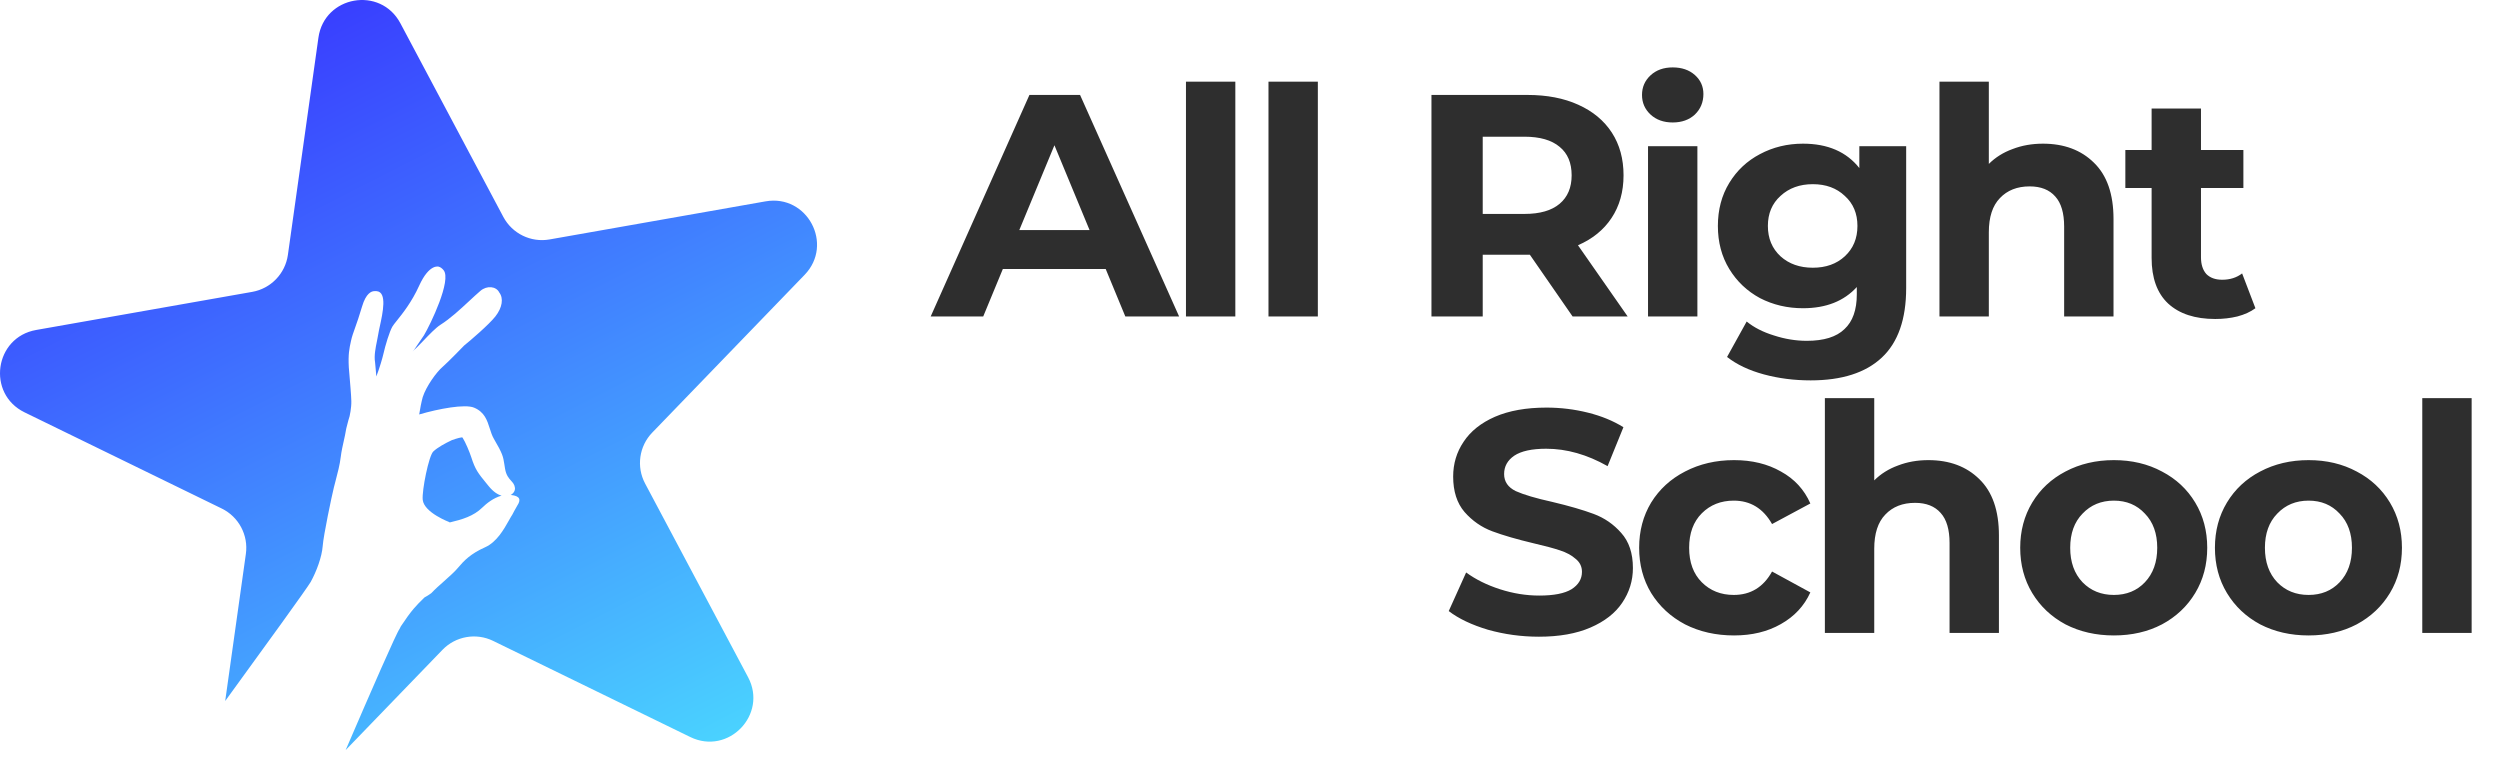
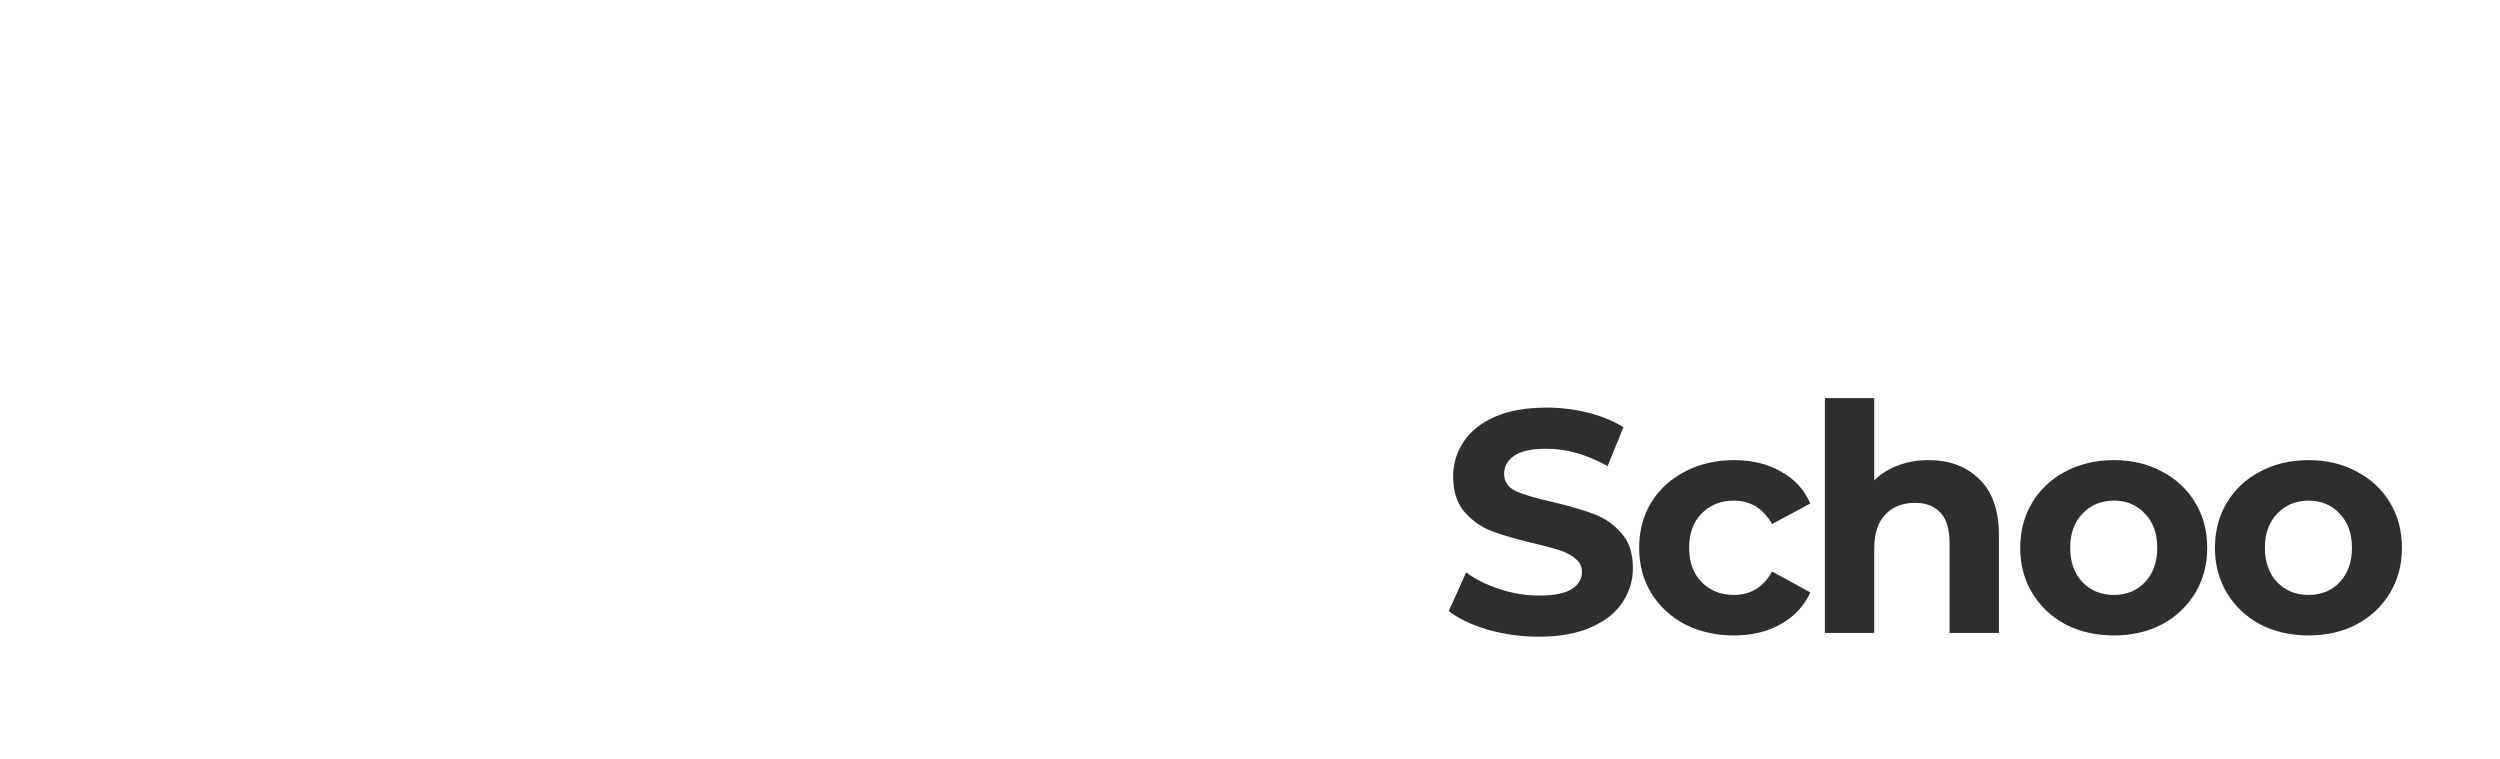
<svg xmlns="http://www.w3.org/2000/svg" width="158" height="48" viewBox="0 0 158 48" fill="none">
-   <path d="M97.26 40.24C96.153 40.24 95.08 40.093 94.04 39.8C93.013 39.493 92.187 39.1 91.56 38.62L92.66 36.18C93.26 36.62 93.973 36.973 94.8 37.24C95.627 37.507 96.453 37.64 97.28 37.64C98.2 37.64 98.88 37.507 99.32 37.24C99.76 36.96 99.98 36.593 99.98 36.14C99.98 35.807 99.847 35.533 99.58 35.32C99.327 35.093 98.993 34.913 98.58 34.78C98.18 34.647 97.633 34.5 96.94 34.34C95.873 34.087 95 33.833 94.32 33.58C93.64 33.327 93.053 32.92 92.56 32.36C92.08 31.8 91.84 31.053 91.84 30.12C91.84 29.307 92.06 28.573 92.5 27.92C92.94 27.253 93.6 26.727 94.48 26.34C95.373 25.953 96.46 25.76 97.74 25.76C98.633 25.76 99.507 25.867 100.36 26.08C101.213 26.293 101.96 26.6 102.6 27L101.6 29.46C100.307 28.727 99.013 28.36 97.72 28.36C96.813 28.36 96.14 28.507 95.7 28.8C95.273 29.093 95.06 29.48 95.06 29.96C95.06 30.44 95.307 30.8 95.8 31.04C96.307 31.267 97.073 31.493 98.1 31.72C99.167 31.973 100.04 32.227 100.72 32.48C101.4 32.733 101.98 33.133 102.46 33.68C102.953 34.227 103.2 34.967 103.2 35.9C103.2 36.7 102.973 37.433 102.52 38.1C102.08 38.753 101.413 39.273 100.52 39.66C99.627 40.047 98.54 40.24 97.26 40.24ZM109.594 40.16C108.447 40.16 107.414 39.927 106.494 39.46C105.587 38.98 104.874 38.32 104.354 37.48C103.847 36.64 103.594 35.687 103.594 34.62C103.594 33.553 103.847 32.6 104.354 31.76C104.874 30.92 105.587 30.267 106.494 29.8C107.414 29.32 108.447 29.08 109.594 29.08C110.727 29.08 111.714 29.32 112.554 29.8C113.407 30.267 114.027 30.94 114.414 31.82L111.994 33.12C111.434 32.133 110.627 31.64 109.574 31.64C108.761 31.64 108.087 31.907 107.554 32.44C107.021 32.973 106.754 33.7 106.754 34.62C106.754 35.54 107.021 36.267 107.554 36.8C108.087 37.333 108.761 37.6 109.574 37.6C110.641 37.6 111.447 37.107 111.994 36.12L114.414 37.44C114.027 38.293 113.407 38.96 112.554 39.44C111.714 39.92 110.727 40.16 109.594 40.16ZM121.872 29.08C123.206 29.08 124.279 29.48 125.092 30.28C125.919 31.08 126.332 32.267 126.332 33.84V40H123.212V34.32C123.212 33.467 123.026 32.833 122.652 32.42C122.279 31.993 121.739 31.78 121.032 31.78C120.246 31.78 119.619 32.027 119.152 32.52C118.686 33 118.452 33.72 118.452 34.68V40H115.332V25.16H118.452V30.36C118.866 29.947 119.366 29.633 119.952 29.42C120.539 29.193 121.179 29.08 121.872 29.08ZM133.597 40.16C132.464 40.16 131.444 39.927 130.537 39.46C129.644 38.98 128.944 38.32 128.437 37.48C127.931 36.64 127.677 35.687 127.677 34.62C127.677 33.553 127.931 32.6 128.437 31.76C128.944 30.92 129.644 30.267 130.537 29.8C131.444 29.32 132.464 29.08 133.597 29.08C134.731 29.08 135.744 29.32 136.637 29.8C137.531 30.267 138.231 30.92 138.737 31.76C139.244 32.6 139.497 33.553 139.497 34.62C139.497 35.687 139.244 36.64 138.737 37.48C138.231 38.32 137.531 38.98 136.637 39.46C135.744 39.927 134.731 40.16 133.597 40.16ZM133.597 37.6C134.397 37.6 135.051 37.333 135.557 36.8C136.077 36.253 136.337 35.527 136.337 34.62C136.337 33.713 136.077 32.993 135.557 32.46C135.051 31.913 134.397 31.64 133.597 31.64C132.797 31.64 132.137 31.913 131.617 32.46C131.097 32.993 130.837 33.713 130.837 34.62C130.837 35.527 131.097 36.253 131.617 36.8C132.137 37.333 132.797 37.6 133.597 37.6ZM145.903 40.16C144.77 40.16 143.75 39.927 142.843 39.46C141.95 38.98 141.25 38.32 140.743 37.48C140.236 36.64 139.983 35.687 139.983 34.62C139.983 33.553 140.236 32.6 140.743 31.76C141.25 30.92 141.95 30.267 142.843 29.8C143.75 29.32 144.77 29.08 145.903 29.08C147.036 29.08 148.05 29.32 148.943 29.8C149.836 30.267 150.536 30.92 151.043 31.76C151.55 32.6 151.803 33.553 151.803 34.62C151.803 35.687 151.55 36.64 151.043 37.48C150.536 38.32 149.836 38.98 148.943 39.46C148.05 39.927 147.036 40.16 145.903 40.16ZM145.903 37.6C146.703 37.6 147.356 37.333 147.863 36.8C148.383 36.253 148.643 35.527 148.643 34.62C148.643 33.713 148.383 32.993 147.863 32.46C147.356 31.913 146.703 31.64 145.903 31.64C145.103 31.64 144.443 31.913 143.923 32.46C143.403 32.993 143.143 33.713 143.143 34.62C143.143 35.527 143.403 36.253 143.923 36.8C144.443 37.333 145.103 37.6 145.903 37.6ZM153.088 25.16H156.208V40H153.088V25.16Z" fill="#2E2E2E" />
-   <path fill-rule="evenodd" clip-rule="evenodd" d="M25.303 1.469C24.045 -0.896 20.497 -0.27 20.124 2.382L18.195 16.109C18.028 17.295 17.117 18.239 15.937 18.447L2.286 20.854C-0.352 21.319 -0.853 24.887 1.554 26.061L14.013 32.138C15.089 32.663 15.705 33.821 15.539 35.007L14.232 44.304C16.685 40.933 19.424 37.152 19.634 36.782C20.011 36.098 20.341 35.197 20.394 34.515C20.443 33.831 20.964 31.363 21.1 30.811C21.132 30.683 21.168 30.545 21.206 30.4L21.206 30.399L21.206 30.399C21.334 29.914 21.48 29.357 21.536 28.874C21.575 28.537 21.662 28.152 21.736 27.821C21.785 27.603 21.828 27.409 21.849 27.268C21.856 27.22 21.866 27.166 21.878 27.111C21.875 27.096 21.879 27.077 21.891 27.052C21.967 26.709 22.096 26.301 22.096 26.301C22.096 26.301 22.215 25.781 22.204 25.353C22.2 25.041 22.121 24.12 22.076 23.593C22.059 23.398 22.047 23.257 22.045 23.221C21.999 22.384 22.079 22.02 22.176 21.578L22.192 21.506C22.243 21.273 22.33 21.028 22.445 20.706L22.445 20.706L22.445 20.706C22.564 20.37 22.713 19.95 22.882 19.372C23.132 18.52 23.487 18.405 23.647 18.401C23.697 18.395 23.752 18.396 23.813 18.402C24.476 18.471 24.191 19.773 24.006 20.618C23.962 20.822 23.923 20.999 23.905 21.126C23.888 21.244 23.859 21.387 23.826 21.544L23.826 21.544L23.826 21.544C23.74 21.964 23.633 22.482 23.703 22.886C23.712 22.938 23.727 23.116 23.746 23.345L23.746 23.345L23.746 23.345L23.746 23.346L23.746 23.346C23.757 23.482 23.77 23.636 23.784 23.792C23.988 23.271 24.18 22.594 24.222 22.405C24.357 21.804 24.62 20.95 24.795 20.647C24.842 20.562 24.945 20.435 25.081 20.264C25.436 19.822 26.023 19.09 26.488 18.062C27.133 16.637 27.732 16.855 27.732 16.855L27.731 16.856C27.83 16.881 27.93 16.949 28.032 17.072C28.558 17.7 27.204 20.504 26.795 21.19L26.168 22.112L26.075 22.213C26.265 22.046 26.501 21.8 26.747 21.544L26.747 21.544C27.134 21.14 27.545 20.712 27.836 20.527C28.458 20.136 29.08 19.557 29.65 19.028L29.65 19.028C29.899 18.797 30.138 18.575 30.362 18.383C30.773 18.027 31.361 18.093 31.552 18.482C31.837 18.852 31.747 19.441 31.309 19.998C30.899 20.52 29.685 21.558 29.336 21.835C29.336 21.835 28.334 22.872 27.968 23.19C27.597 23.506 26.944 24.396 26.716 25.098C26.626 25.429 26.552 25.821 26.493 26.194C27.726 25.832 29.387 25.522 29.963 25.764C30.625 26.041 30.792 26.572 30.953 27.079C31.026 27.309 31.097 27.534 31.211 27.729C31.774 28.69 31.799 28.852 31.875 29.343L31.875 29.344C31.887 29.427 31.902 29.519 31.92 29.626C31.99 30.038 32.156 30.221 32.299 30.38C32.416 30.509 32.519 30.623 32.544 30.83C32.566 31.004 32.46 31.182 32.276 31.28C32.901 31.344 32.922 31.604 32.692 31.954C32.673 31.989 32.65 32.03 32.62 32.082C32.562 32.182 32.483 32.32 32.382 32.519C32.316 32.617 32.244 32.747 32.161 32.895L32.161 32.895C31.849 33.45 31.395 34.258 30.665 34.584C29.74 34.996 29.322 35.435 28.943 35.886C28.74 36.132 28.413 36.421 28.076 36.721C27.787 36.977 27.489 37.241 27.255 37.49C27.119 37.593 26.974 37.68 26.832 37.755L26.796 37.79C26.305 38.27 26.012 38.557 25.334 39.583C25.306 39.641 25.279 39.697 25.252 39.747C25.071 39.965 23.463 43.648 21.845 47.405L27.965 41.068C28.797 40.207 30.089 39.979 31.166 40.504L43.625 46.58C46.032 47.754 48.535 45.162 47.278 42.798L40.77 30.558C40.208 29.501 40.39 28.201 41.222 27.34L50.852 17.369C52.712 15.442 51.02 12.26 48.383 12.726L34.731 15.133C33.552 15.341 32.373 14.765 31.81 13.708L25.303 1.469ZM28.41 33.022L28.409 33.002C28.409 33.002 26.799 32.401 26.716 31.587C26.656 31.011 27.1 28.791 27.388 28.531C27.659 28.276 28.126 28.02 28.568 27.812C28.858 27.712 29.2 27.608 29.233 27.657C29.414 27.934 29.68 28.575 29.782 28.888C30.035 29.682 30.213 29.901 30.745 30.553C30.791 30.609 30.839 30.668 30.89 30.73C31.174 31.077 31.453 31.258 31.701 31.325C31.186 31.464 30.746 31.82 30.477 32.083C29.93 32.618 29.219 32.831 28.41 33.022ZM26.703 21.224C26.706 21.219 26.71 21.215 26.714 21.211L26.695 21.227L26.703 21.224Z" fill="url(#paint0_linear_12_1379)" />
-   <path d="M69.88 17H63.38L62.14 20H58.82L65.06 6H68.26L74.52 20H71.12L69.88 17ZM68.86 14.54L66.64 9.18L64.42 14.54H68.86ZM74.953 5.16H78.073V20H74.953V5.16ZM80.168 5.16H83.288V20H80.168V5.16ZM99.388 20L96.688 16.1H96.528H93.708V20H90.468V6H96.528C97.768 6 98.841 6.207 99.748 6.62C100.668 7.033 101.374 7.62 101.868 8.38C102.361 9.14 102.608 10.04 102.608 11.08C102.608 12.12 102.354 13.02 101.848 13.78C101.354 14.527 100.648 15.1 99.728 15.5L102.868 20H99.388ZM99.328 11.08C99.328 10.293 99.075 9.693 98.568 9.28C98.061 8.853 97.321 8.64 96.348 8.64H93.708V13.52H96.348C97.321 13.52 98.061 13.307 98.568 12.88C99.075 12.453 99.328 11.853 99.328 11.08ZM104.155 9.24H107.275V20H104.155V9.24ZM105.715 7.74C105.142 7.74 104.675 7.573 104.315 7.24C103.955 6.907 103.775 6.493 103.775 6C103.775 5.507 103.955 5.093 104.315 4.76C104.675 4.427 105.142 4.26 105.715 4.26C106.288 4.26 106.755 4.42 107.115 4.74C107.475 5.06 107.655 5.46 107.655 5.94C107.655 6.46 107.475 6.893 107.115 7.24C106.755 7.573 106.288 7.74 105.715 7.74ZM120.47 9.24V18.2C120.47 20.173 119.957 21.64 118.93 22.6C117.904 23.56 116.404 24.04 114.43 24.04C113.39 24.04 112.404 23.913 111.47 23.66C110.537 23.407 109.764 23.04 109.15 22.56L110.39 20.32C110.844 20.693 111.417 20.987 112.11 21.2C112.804 21.427 113.497 21.54 114.19 21.54C115.27 21.54 116.064 21.293 116.57 20.8C117.09 20.32 117.35 19.587 117.35 18.6V18.14C116.537 19.033 115.404 19.48 113.95 19.48C112.964 19.48 112.057 19.267 111.23 18.84C110.417 18.4 109.77 17.787 109.29 17C108.81 16.213 108.57 15.307 108.57 14.28C108.57 13.253 108.81 12.347 109.29 11.56C109.77 10.773 110.417 10.167 111.23 9.74C112.057 9.3 112.964 9.08 113.95 9.08C115.51 9.08 116.697 9.593 117.51 10.62V9.24H120.47ZM114.57 16.92C115.397 16.92 116.07 16.68 116.59 16.2C117.124 15.707 117.39 15.067 117.39 14.28C117.39 13.493 117.124 12.86 116.59 12.38C116.07 11.887 115.397 11.64 114.57 11.64C113.744 11.64 113.064 11.887 112.53 12.38C111.997 12.86 111.73 13.493 111.73 14.28C111.73 15.067 111.997 15.707 112.53 16.2C113.064 16.68 113.744 16.92 114.57 16.92ZM129.114 9.08C130.448 9.08 131.521 9.48 132.334 10.28C133.161 11.08 133.574 12.267 133.574 13.84V20H130.454V14.32C130.454 13.467 130.268 12.833 129.894 12.42C129.521 11.993 128.981 11.78 128.274 11.78C127.488 11.78 126.861 12.027 126.394 12.52C125.928 13 125.694 13.72 125.694 14.68V20H122.574V5.16H125.694V10.36C126.108 9.947 126.608 9.633 127.194 9.42C127.781 9.193 128.421 9.08 129.114 9.08ZM142.542 19.48C142.236 19.707 141.856 19.88 141.402 20C140.962 20.107 140.496 20.16 140.002 20.16C138.722 20.16 137.729 19.833 137.022 19.18C136.329 18.527 135.982 17.567 135.982 16.3V11.88H134.322V9.48H135.982V6.86H139.102V9.48H141.782V11.88H139.102V16.26C139.102 16.713 139.216 17.067 139.442 17.32C139.682 17.56 140.016 17.68 140.442 17.68C140.936 17.68 141.356 17.547 141.702 17.28L142.542 19.48Z" fill="#2E2E2E" />
+   <path d="M97.26 40.24C96.153 40.24 95.08 40.093 94.04 39.8C93.013 39.493 92.187 39.1 91.56 38.62L92.66 36.18C93.26 36.62 93.973 36.973 94.8 37.24C95.627 37.507 96.453 37.64 97.28 37.64C98.2 37.64 98.88 37.507 99.32 37.24C99.76 36.96 99.98 36.593 99.98 36.14C99.98 35.807 99.847 35.533 99.58 35.32C99.327 35.093 98.993 34.913 98.58 34.78C98.18 34.647 97.633 34.5 96.94 34.34C95.873 34.087 95 33.833 94.32 33.58C93.64 33.327 93.053 32.92 92.56 32.36C92.08 31.8 91.84 31.053 91.84 30.12C91.84 29.307 92.06 28.573 92.5 27.92C92.94 27.253 93.6 26.727 94.48 26.34C95.373 25.953 96.46 25.76 97.74 25.76C98.633 25.76 99.507 25.867 100.36 26.08C101.213 26.293 101.96 26.6 102.6 27L101.6 29.46C100.307 28.727 99.013 28.36 97.72 28.36C96.813 28.36 96.14 28.507 95.7 28.8C95.273 29.093 95.06 29.48 95.06 29.96C95.06 30.44 95.307 30.8 95.8 31.04C96.307 31.267 97.073 31.493 98.1 31.72C99.167 31.973 100.04 32.227 100.72 32.48C101.4 32.733 101.98 33.133 102.46 33.68C102.953 34.227 103.2 34.967 103.2 35.9C103.2 36.7 102.973 37.433 102.52 38.1C102.08 38.753 101.413 39.273 100.52 39.66C99.627 40.047 98.54 40.24 97.26 40.24ZM109.594 40.16C108.447 40.16 107.414 39.927 106.494 39.46C105.587 38.98 104.874 38.32 104.354 37.48C103.847 36.64 103.594 35.687 103.594 34.62C103.594 33.553 103.847 32.6 104.354 31.76C104.874 30.92 105.587 30.267 106.494 29.8C107.414 29.32 108.447 29.08 109.594 29.08C110.727 29.08 111.714 29.32 112.554 29.8C113.407 30.267 114.027 30.94 114.414 31.82L111.994 33.12C111.434 32.133 110.627 31.64 109.574 31.64C108.761 31.64 108.087 31.907 107.554 32.44C107.021 32.973 106.754 33.7 106.754 34.62C106.754 35.54 107.021 36.267 107.554 36.8C108.087 37.333 108.761 37.6 109.574 37.6C110.641 37.6 111.447 37.107 111.994 36.12L114.414 37.44C114.027 38.293 113.407 38.96 112.554 39.44C111.714 39.92 110.727 40.16 109.594 40.16ZM121.872 29.08C123.206 29.08 124.279 29.48 125.092 30.28C125.919 31.08 126.332 32.267 126.332 33.84V40H123.212V34.32C123.212 33.467 123.026 32.833 122.652 32.42C122.279 31.993 121.739 31.78 121.032 31.78C120.246 31.78 119.619 32.027 119.152 32.52C118.686 33 118.452 33.72 118.452 34.68V40H115.332V25.16H118.452V30.36C118.866 29.947 119.366 29.633 119.952 29.42C120.539 29.193 121.179 29.08 121.872 29.08ZM133.597 40.16C132.464 40.16 131.444 39.927 130.537 39.46C129.644 38.98 128.944 38.32 128.437 37.48C127.931 36.64 127.677 35.687 127.677 34.62C127.677 33.553 127.931 32.6 128.437 31.76C128.944 30.92 129.644 30.267 130.537 29.8C131.444 29.32 132.464 29.08 133.597 29.08C134.731 29.08 135.744 29.32 136.637 29.8C137.531 30.267 138.231 30.92 138.737 31.76C139.244 32.6 139.497 33.553 139.497 34.62C139.497 35.687 139.244 36.64 138.737 37.48C138.231 38.32 137.531 38.98 136.637 39.46C135.744 39.927 134.731 40.16 133.597 40.16ZM133.597 37.6C134.397 37.6 135.051 37.333 135.557 36.8C136.077 36.253 136.337 35.527 136.337 34.62C136.337 33.713 136.077 32.993 135.557 32.46C135.051 31.913 134.397 31.64 133.597 31.64C132.797 31.64 132.137 31.913 131.617 32.46C131.097 32.993 130.837 33.713 130.837 34.62C130.837 35.527 131.097 36.253 131.617 36.8C132.137 37.333 132.797 37.6 133.597 37.6ZM145.903 40.16C144.77 40.16 143.75 39.927 142.843 39.46C141.95 38.98 141.25 38.32 140.743 37.48C140.236 36.64 139.983 35.687 139.983 34.62C139.983 33.553 140.236 32.6 140.743 31.76C141.25 30.92 141.95 30.267 142.843 29.8C143.75 29.32 144.77 29.08 145.903 29.08C147.036 29.08 148.05 29.32 148.943 29.8C149.836 30.267 150.536 30.92 151.043 31.76C151.55 32.6 151.803 33.553 151.803 34.62C151.803 35.687 151.55 36.64 151.043 37.48C150.536 38.32 149.836 38.98 148.943 39.46C148.05 39.927 147.036 40.16 145.903 40.16ZM145.903 37.6C146.703 37.6 147.356 37.333 147.863 36.8C148.383 36.253 148.643 35.527 148.643 34.62C148.643 33.713 148.383 32.993 147.863 32.46C147.356 31.913 146.703 31.64 145.903 31.64C145.103 31.64 144.443 31.913 143.923 32.46C143.403 32.993 143.143 33.713 143.143 34.62C143.143 35.527 143.403 36.253 143.923 36.8C144.443 37.333 145.103 37.6 145.903 37.6ZM153.088 25.16H156.208V40V25.16Z" fill="#2E2E2E" />
  <defs>
    <linearGradient id="paint0_linear_12_1379" x1="22" y1="8.7293e-07" x2="46" y2="47" gradientUnits="userSpaceOnUse">
      <stop stop-color="#393FFF" />
      <stop offset="1" stop-color="#4AD3FF" />
    </linearGradient>
  </defs>
</svg>